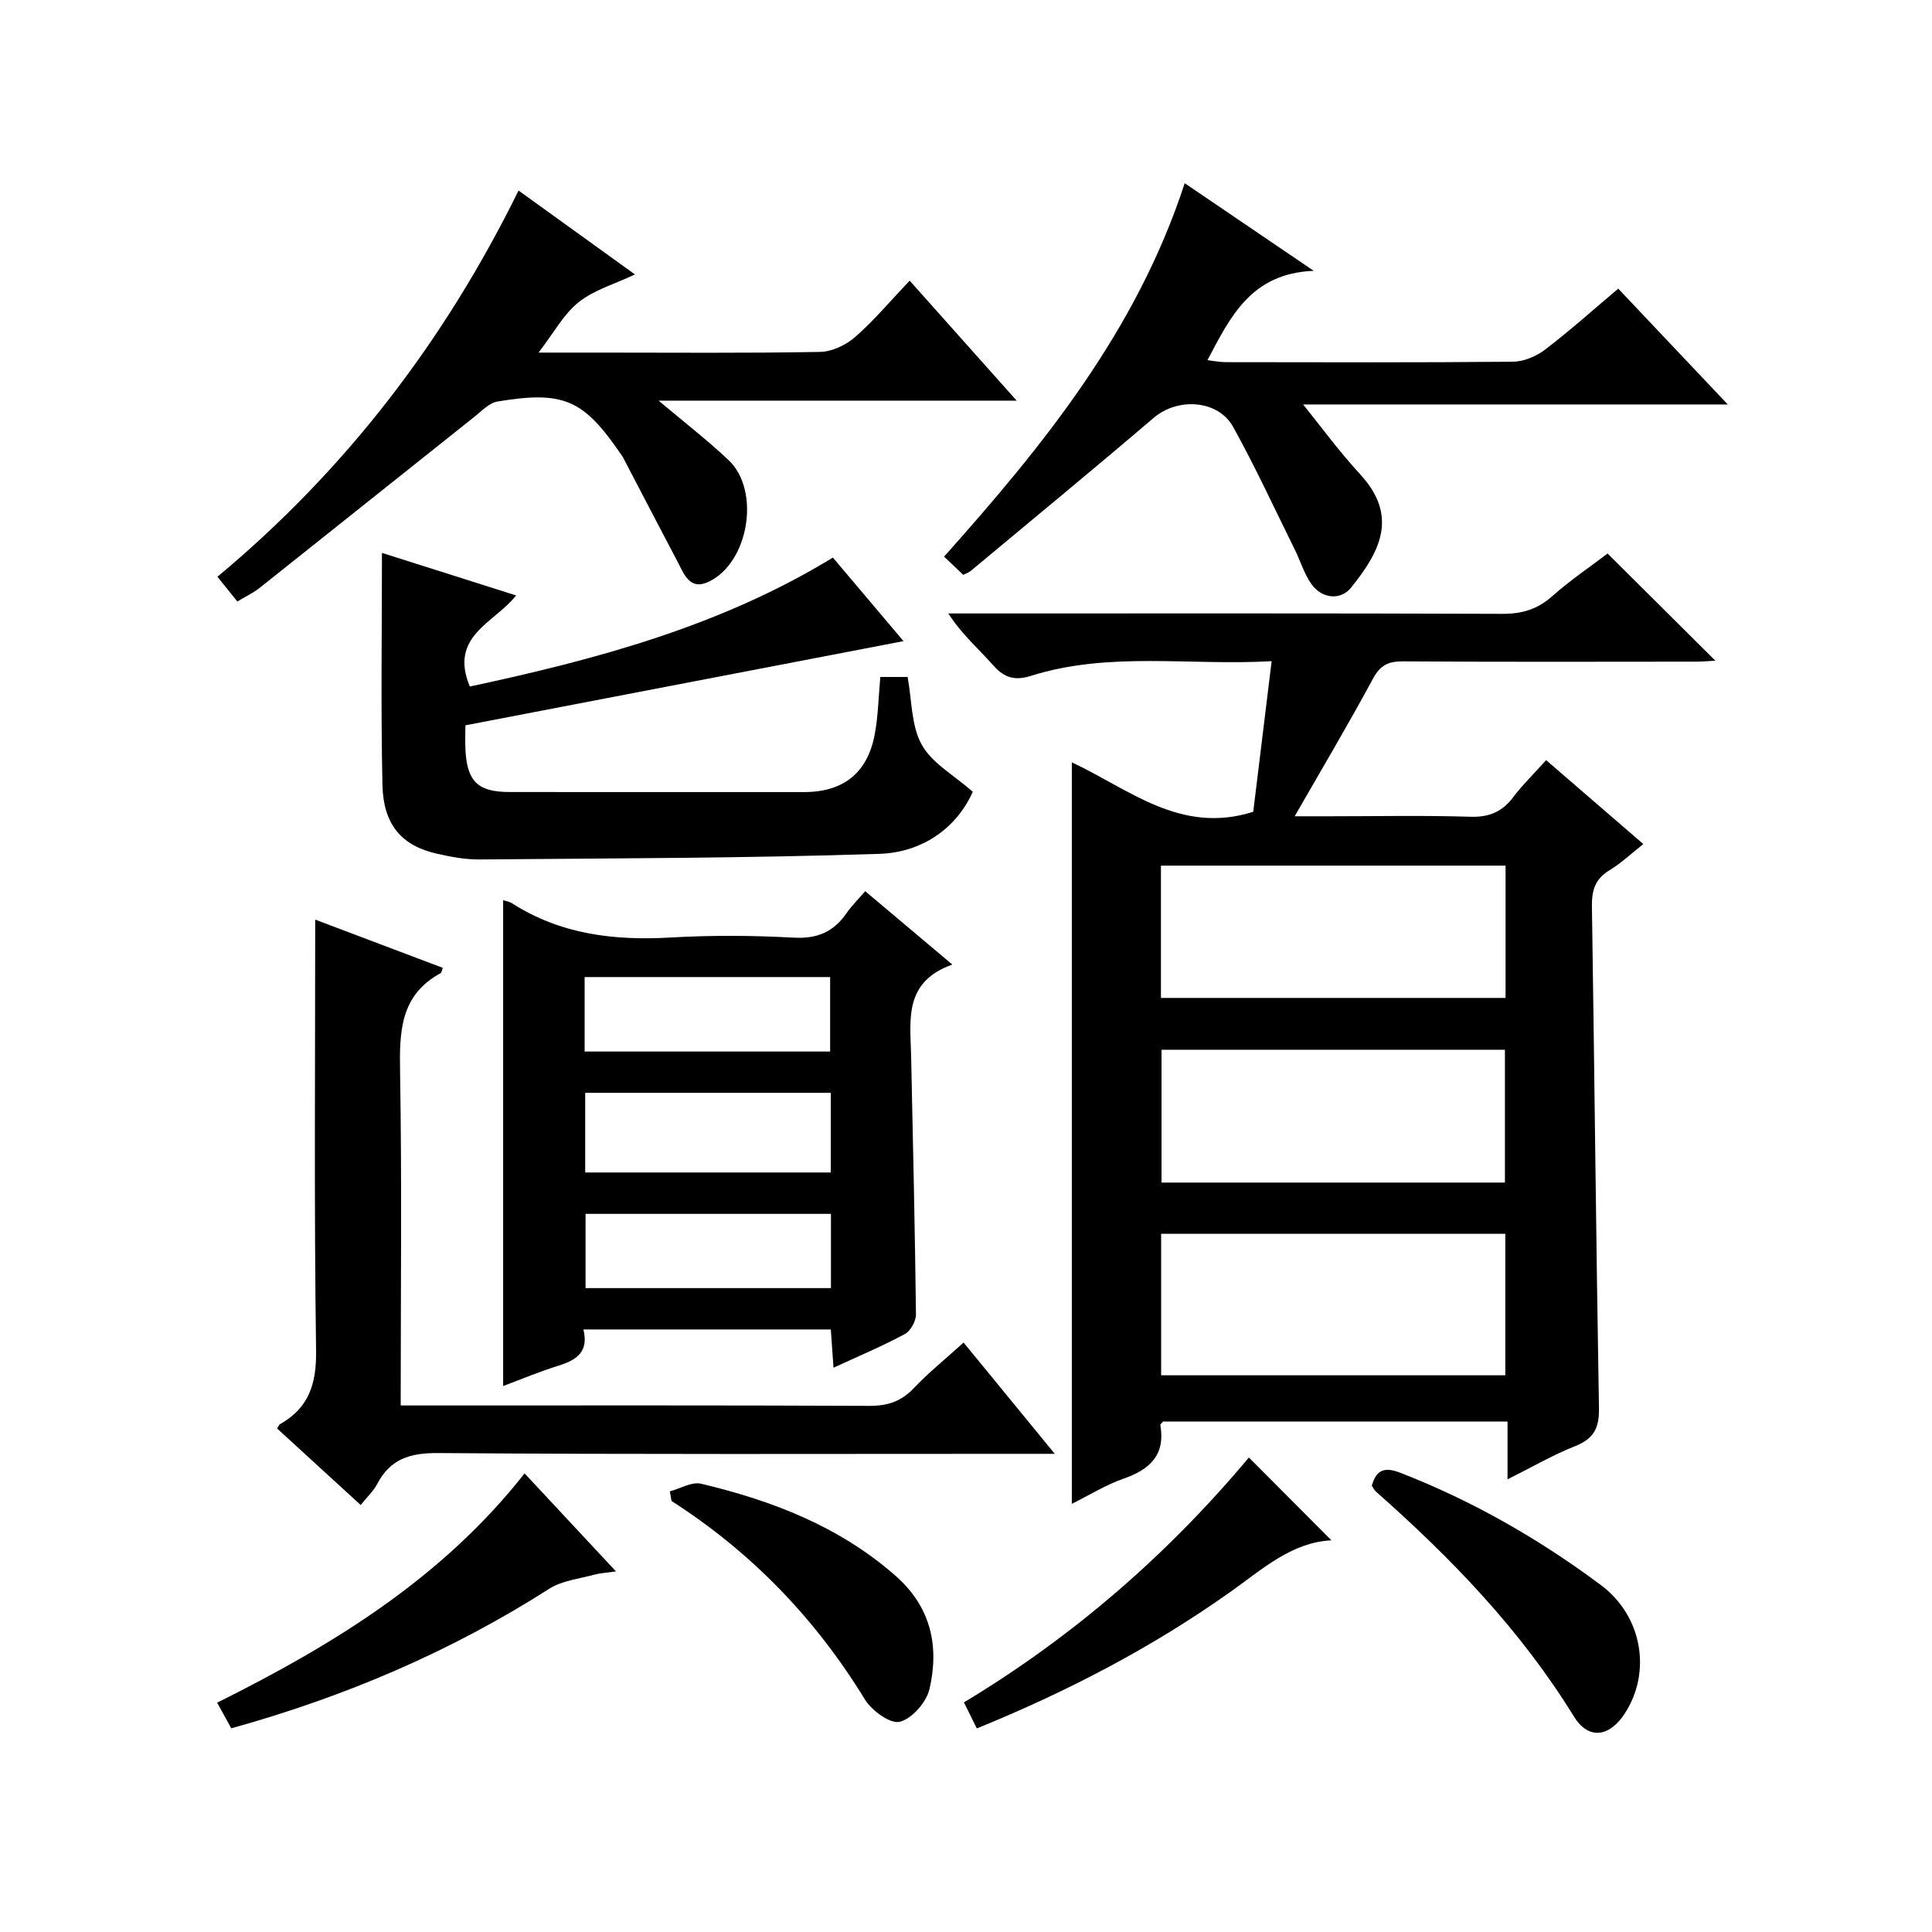
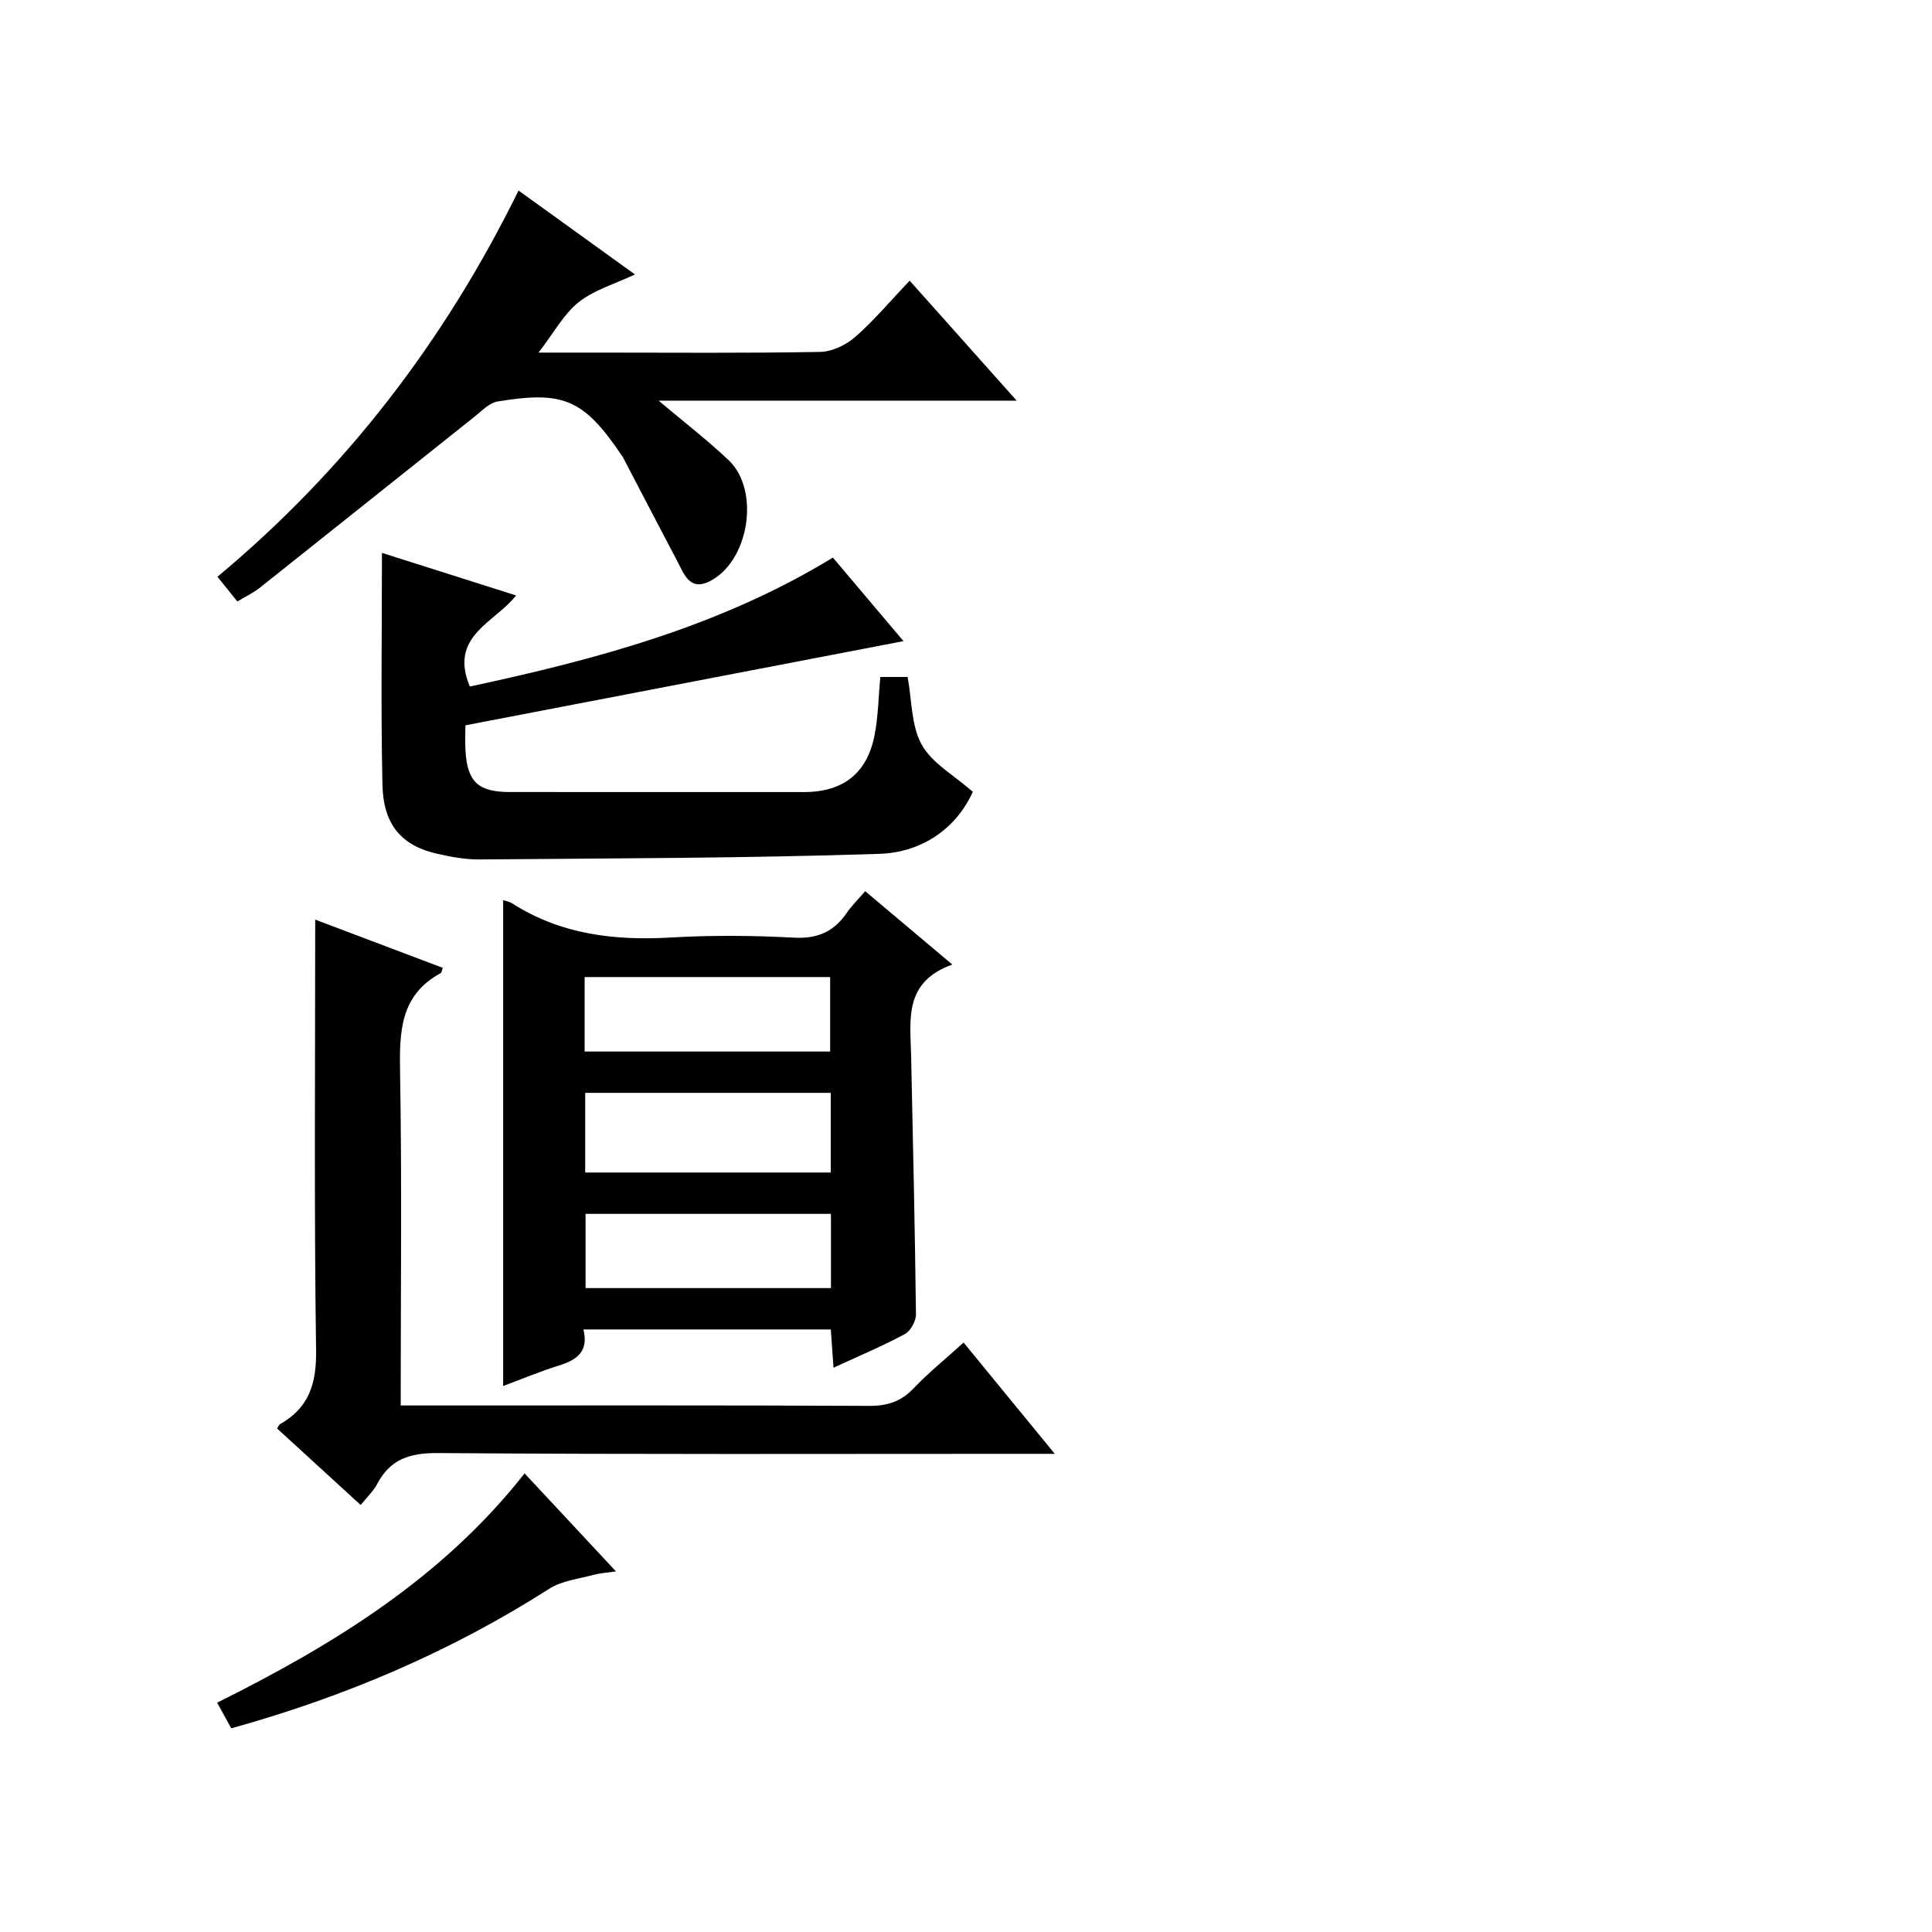
<svg xmlns="http://www.w3.org/2000/svg" version="1.1" id="ZDIC" x="0px" y="0px" viewBox="0 0 400 400" style="enable-background:new 0 0 400 400;" xml:space="preserve">
  <g>
-     <path d="M320.11,157.38c6.8,5.87,13.21,11.4,20.12,17.37c-2.45,1.93-4.56,3.95-7.01,5.43c-2.97,1.79-3.68,4.18-3.63,7.47   c0.53,34.64,0.86,69.29,1.46,103.93c0.07,4.09-1.1,6.31-4.94,7.83c-4.58,1.81-8.88,4.32-13.99,6.87c0-4.3,0-8,0-11.97   c-24.13,0-47.72,0-71.31,0c-0.2,0.25-0.61,0.53-0.57,0.74c1.07,6.23-2.2,9.2-7.66,11.11c-3.68,1.28-7.07,3.41-10.67,5.19   c0-51.33,0-102.17,0-153.51c11.8,5.48,22.47,15.03,37.56,10.23c1.19-9.75,2.46-20.09,3.81-31.18c-17.02,0.97-33.64-2.07-49.84,3.04   c-3.2,1.01-5.44,0.49-7.73-2.1c-3.04-3.44-6.56-6.46-9.37-10.82c1.74,0,3.47,0,5.21,0c36.49,0,72.98-0.06,109.47,0.08   c4.09,0.02,7.3-0.94,10.37-3.67c3.72-3.3,7.89-6.11,11.44-8.82c7.46,7.42,14.85,14.76,22.32,22.19c-1.09,0.06-2.64,0.2-4.18,0.2   c-20.16,0.02-40.32,0.07-60.49-0.06c-3.02-0.02-4.69,0.76-6.2,3.55c-5.05,9.36-10.48,18.5-16.23,28.52c2.67,0,5.04,0,7.4,0   c9.66,0,19.33-0.2,28.99,0.1c3.89,0.12,6.59-1.03,8.88-4.09C315.22,162.5,317.5,160.28,320.11,157.38z M311.66,284.74   c0-9.97,0-19.68,0-29.3c-24.03,0-47.73,0-71.26,0c0,10.03,0,19.62,0,29.3C264.33,284.74,287.91,284.74,311.66,284.74z    M240.36,179.22c0,9.49,0,18.41,0,27.39c24,0,47.7,0,71.35,0c0-9.32,0-18.24,0-27.39C287.84,179.22,264.26,179.22,240.36,179.22z    M311.58,244.84c0-9.56,0-18.61,0-27.5c-23.99,0-47.57,0-71.1,0c0,9.38,0,18.42,0,27.5C264.37,244.84,287.83,244.84,311.58,244.84z   " />
    <path d="M120.79,275.25c1.16,4.7-1.49,6.35-5.17,7.5c-3.9,1.22-7.68,2.8-11.45,4.21c0-33.65,0-67.04,0-100.58   c0.43,0.15,1.24,0.26,1.86,0.65c10.08,6.44,21.16,7.75,32.85,7.07c8.47-0.49,17.01-0.43,25.48,0.03c4.88,0.27,8.26-1.22,10.93-5.1   c1.02-1.48,2.32-2.76,3.84-4.52c5.88,4.95,11.53,9.71,18.04,15.19c-10.14,3.61-8.69,11.52-8.53,18.96   c0.38,17.81,0.79,35.63,1,53.44c0.02,1.39-1.1,3.45-2.28,4.09c-4.62,2.49-9.48,4.53-14.79,6.98c-0.2-2.89-0.37-5.28-0.56-7.92   C155.11,275.25,138.33,275.25,120.79,275.25z M172,226.26c-17.17,0-33.91,0-50.84,0c0,5.63,0,11,0,16.49c17.09,0,33.83,0,50.84,0   C172,237.23,172,231.96,172,226.26z M121.04,217.71c17.29,0,34.03,0,50.83,0c0-5.33,0-10.37,0-15.42c-17.13,0-33.87,0-50.83,0   C121.04,207.51,121.04,212.44,121.04,217.71z M172.04,251.32c-17.35,0-34.09,0-50.81,0c0,5.36,0,10.4,0,15.37   c17.16,0,33.9,0,50.81,0C172.04,261.44,172.04,256.51,172.04,251.32z" />
    <path d="M182.26,140.16c2.09,0,3.88,0,5.65,0c0.9,4.83,0.73,10.08,2.93,14.03c2.12,3.82,6.67,6.3,10.57,9.74   c-3.46,7.69-10.62,12.56-19.33,12.85c-27.58,0.91-55.19,0.92-82.79,1.16c-2.93,0.03-5.91-0.53-8.79-1.18   c-7.31-1.65-11.13-5.95-11.32-14.27c-0.35-15.95-0.1-31.92-0.1-48.02c8.55,2.71,18.01,5.72,27.77,8.81   c-4.43,5.69-13.95,8.35-9.58,18.86c25.95-5.57,51.72-12.38,75.17-26.7c4.8,5.68,9.48,11.21,14.62,17.3   c-30.55,5.87-60.37,11.6-90.7,17.43c0,1.39-0.1,3.37,0.02,5.33c0.39,6.37,2.64,8.47,9.12,8.48c20.32,0.02,40.65,0.01,60.97,0.01   c8.13,0,13.13-3.94,14.63-11.94C181.81,148.33,181.87,144.48,182.26,140.16z" />
    <path d="M199.5,277.96c6.28,7.66,12.24,14.94,18.88,23.04c-2.77,0-4.53,0-6.28,0c-40.48,0-80.96,0.14-121.44-0.16   c-5.82-0.04-9.86,1.24-12.57,6.41c-0.75,1.43-2.01,2.59-3.41,4.35c-5.9-5.4-11.61-10.63-17.3-15.84c0.26-0.41,0.36-0.77,0.59-0.9   c6-3.39,7.57-8.37,7.47-15.27c-0.42-29.62-0.18-59.25-0.18-89.19c8.25,3.12,17.32,6.55,26.41,9.98c-0.2,0.52-0.23,0.98-0.44,1.1   c-8.35,4.53-8.55,12.06-8.4,20.38c0.39,22.8,0.13,45.6,0.13,69.13c2.04,0,3.79,0,5.55,0c30.48,0,60.97-0.06,91.45,0.08   c3.78,0.02,6.62-0.9,9.23-3.67C192.28,284.16,195.79,281.33,199.5,277.96z" />
    <path d="M107.36,39.45c8.09,5.84,15.74,11.35,24.1,17.37c-4.27,2.02-8.5,3.22-11.66,5.75c-3.11,2.48-5.13,6.32-8.3,10.43   c4.78,0,8.53,0,12.28,0c15.33,0,30.66,0.14,45.99-0.14c2.47-0.04,5.36-1.41,7.26-3.07c3.87-3.37,7.2-7.37,11.31-11.68   c7.44,8.34,14.41,16.16,22.15,24.84c-25.27,0-49.43,0-74.13,0c5.22,4.4,10.04,8.12,14.45,12.28c6.68,6.28,4.28,21.13-3.99,25.17   c-4.02,1.96-5.18-1.53-6.55-4.13c-3.8-7.19-7.54-14.42-11.31-21.63c-0.08-0.15-0.19-0.28-0.28-0.41   c-7.84-11.52-11.92-13.38-25.68-11.1c-1.73,0.29-3.28,1.97-4.79,3.17c-14.83,11.79-29.62,23.63-44.46,35.42   c-1.27,1.01-2.8,1.72-4.61,2.81c-1.29-1.6-2.51-3.11-4.12-5.12C71.49,97.36,92.01,70.67,107.36,39.45z" />
-     <path d="M269.8,83.74c3.41,4.21,7.33,9.59,11.81,14.46c7.89,8.59,4.27,15.85-1.91,23.49c-2.08,2.57-5.93,2.39-8.18-0.76   c-1.51-2.12-2.27-4.78-3.45-7.15c-4.2-8.48-8.16-17.09-12.74-25.36c-3.16-5.7-11.52-6.14-16.46-1.92   c-12.53,10.7-25.25,21.17-37.91,31.72c-0.37,0.31-0.87,0.46-1.53,0.79c-1.16-1.1-2.35-2.22-3.97-3.77   c20.55-23.02,39.85-46.75,49.82-77.31c8.77,5.95,17.05,11.58,26.71,18.14c-12.95,0.52-17.22,9.45-22,18.5   c1.32,0.15,2.52,0.41,3.72,0.41c19.83,0.02,39.67,0.1,59.5-0.09c2.24-0.02,4.82-1.09,6.63-2.47c5.14-3.91,9.96-8.24,15.2-12.66   c7.49,7.92,14.74,15.59,22.68,23.98C326.96,83.74,297.24,83.74,269.8,83.74z" />
    <path d="M108.61,305.05c6.29,6.75,12.25,13.14,18.92,20.29c-2.17,0.32-3.4,0.37-4.55,0.69c-3.12,0.87-6.61,1.21-9.24,2.89   c-20.33,12.99-42.22,22.34-65.86,28.91c-0.88-1.61-1.81-3.29-2.92-5.31C68.99,340.54,91.52,326.78,108.61,305.05z" />
-     <path d="M202.24,357.85c-0.98-1.97-1.77-3.58-2.67-5.39c22.79-13.71,42.36-30.83,59-50.7c5.8,5.82,11.38,11.42,17.09,17.15   c-8.11,0.39-14.12,5.82-20.62,10.46C238.77,340.96,221.18,350.14,202.24,357.85z" />
-     <path d="M284.02,307.6c0.94-3.34,2.65-3.94,5.92-2.67c14.93,5.8,28.7,13.7,41.49,23.23c8.65,6.44,10.53,18.08,4.95,26.62   c-3.23,4.94-7.55,5.43-10.52,0.6c-11.02-17.91-25.39-32.79-41.03-46.6C284.48,308.45,284.28,307.96,284.02,307.6z" />
-     <path d="M138.68,308.77c2.17-0.57,4.55-2.04,6.47-1.58c14.72,3.49,28.6,8.83,40.24,19.04c7.37,6.47,9.1,14.58,7.05,23.48   c-0.63,2.72-3.64,6.15-6.17,6.77c-1.96,0.48-5.8-2.33-7.22-4.65c-10.25-16.75-23.49-30.47-40.02-41.07   C138.92,310.09,138.8,309.43,138.68,308.77z" />
  </g>
</svg>